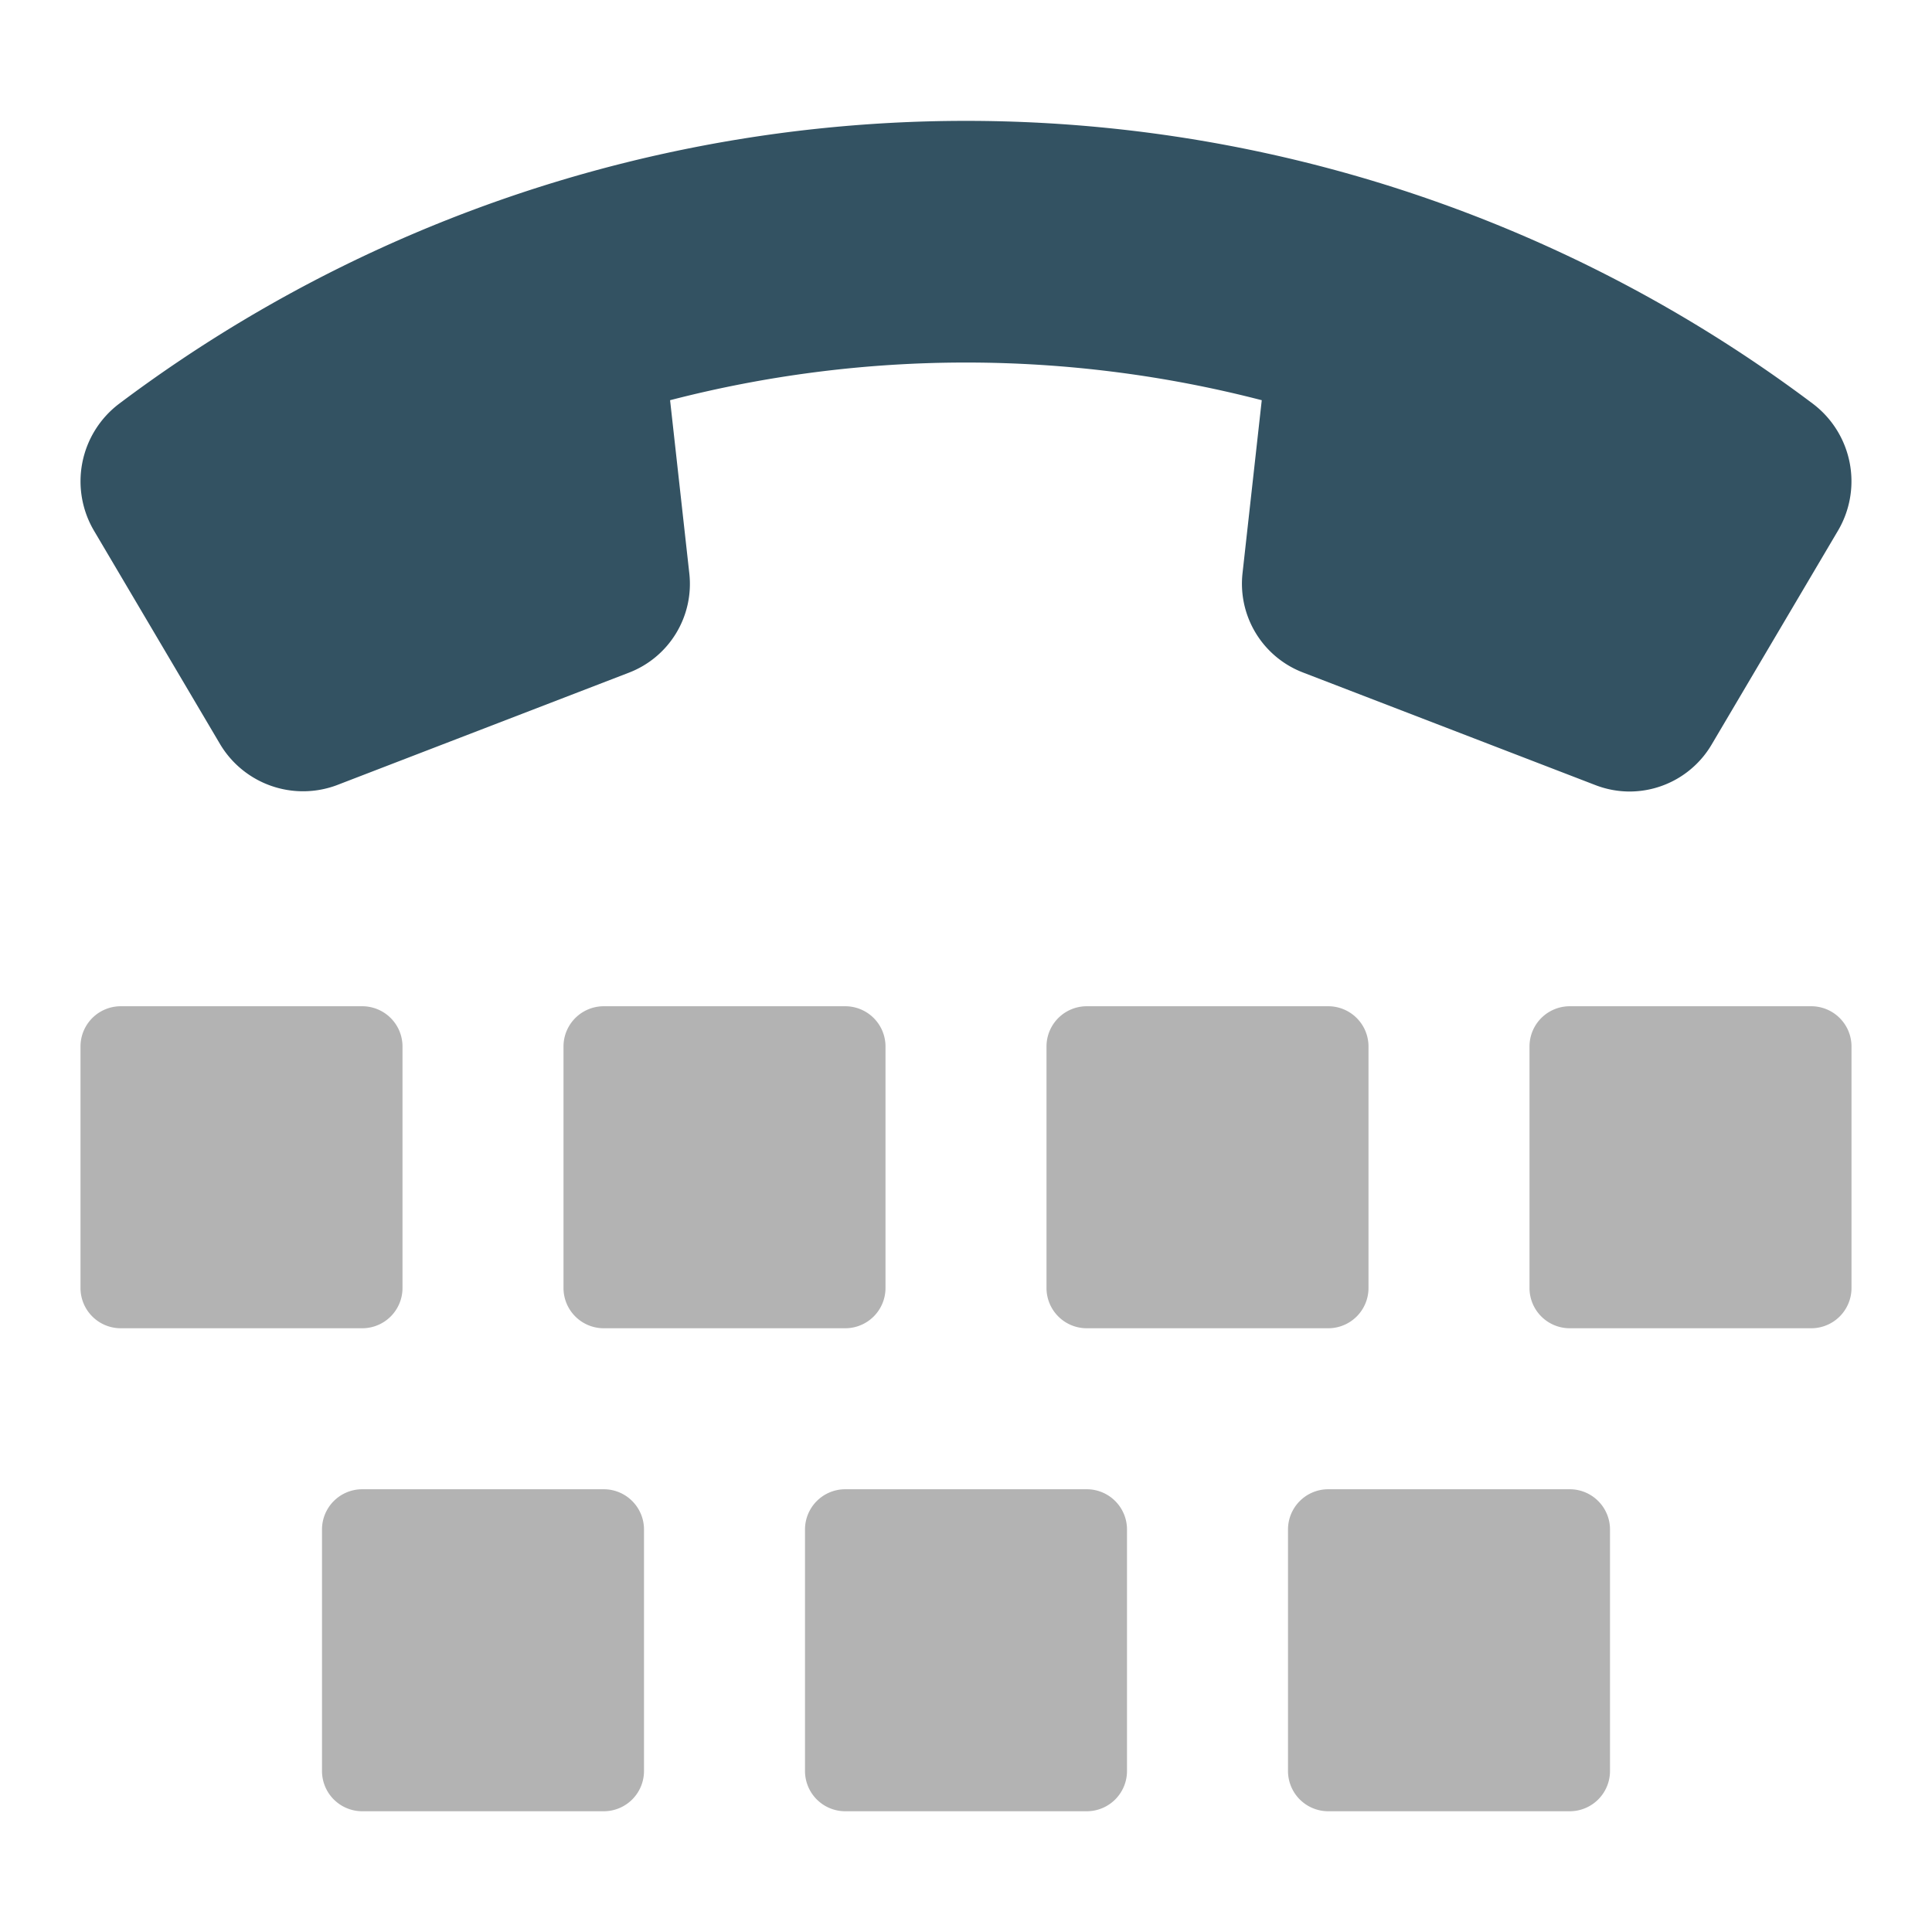
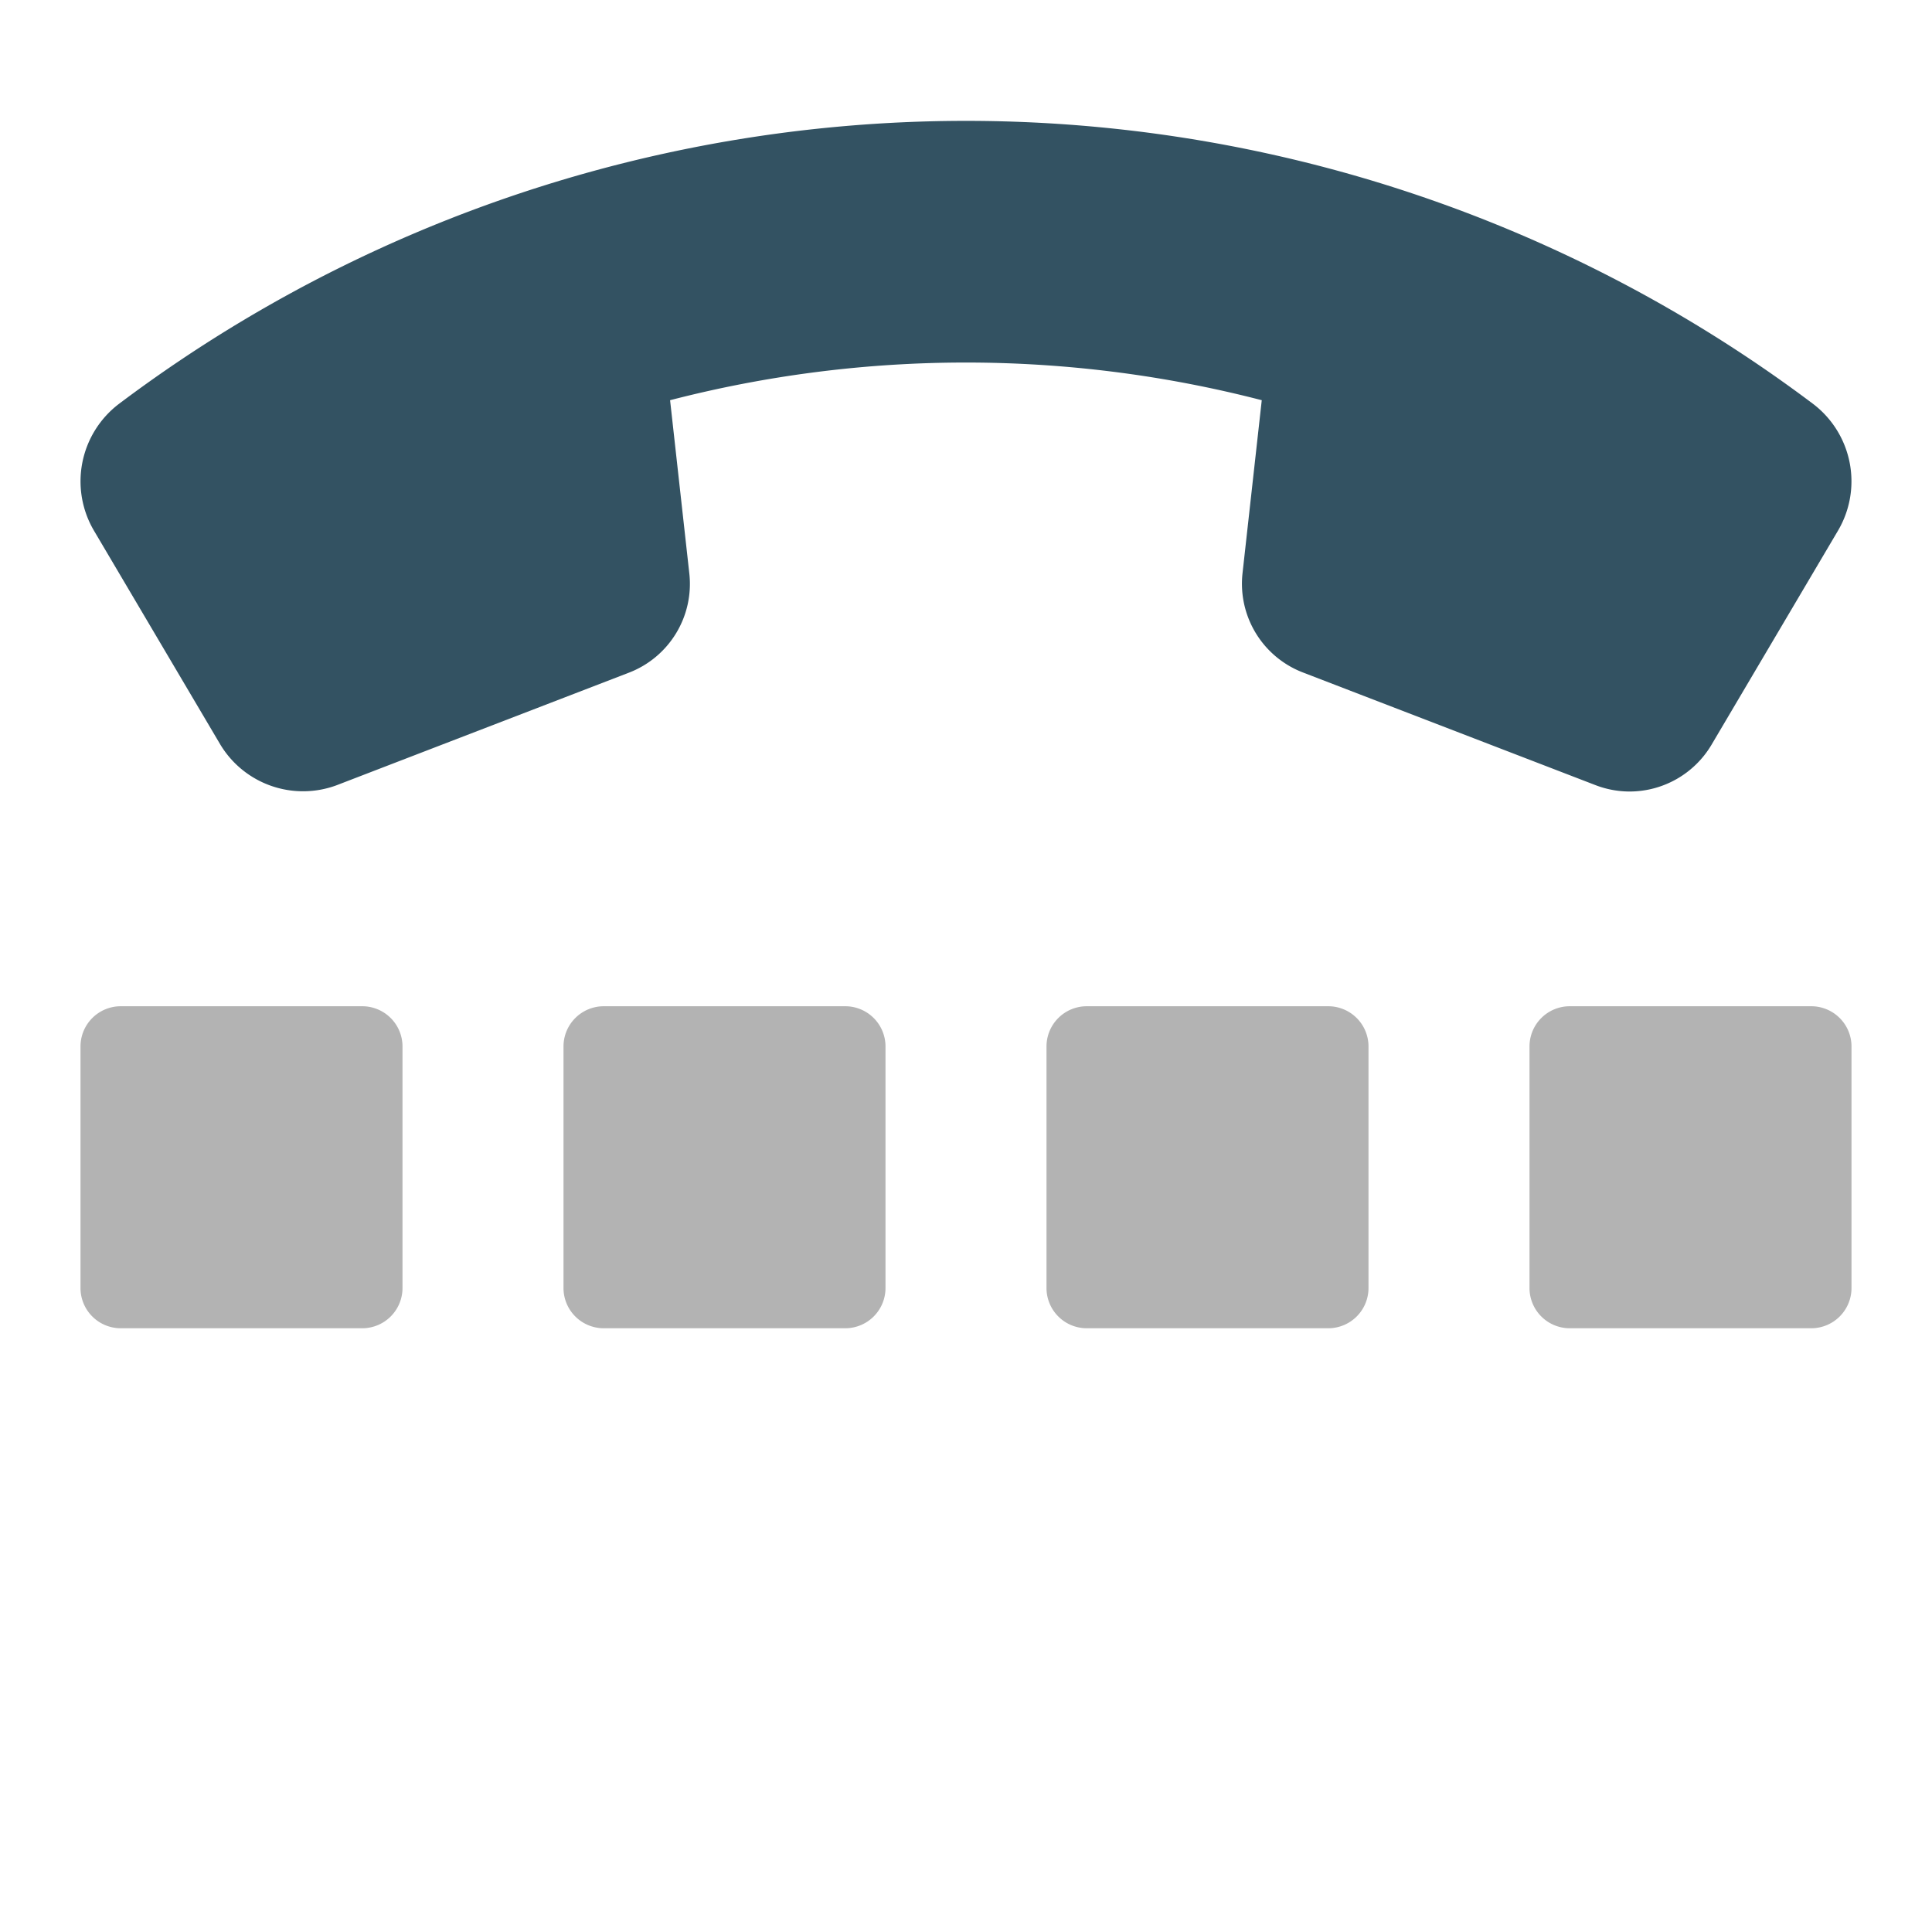
<svg xmlns="http://www.w3.org/2000/svg" viewBox="0 0 48 48" width="48" height="48">
  <g class="nc-icon-wrapper">
    <path d="M40.488,19.665a2.373,2.373,0,0,1-.847-.158l-7.271-2.8a2.362,2.362,0,0,1-1.5-2.464l.478-4.3a29.326,29.326,0,0,0-14.7,0l.478,4.305a2.362,2.362,0,0,1-1.5,2.464l-7.27,2.8A2.4,2.4,0,0,1,5.475,18.5L2.344,13.2a2.417,2.417,0,0,1,.61-3.165,35.01,35.01,0,0,1,42.092,0,2.416,2.416,0,0,1,.609,3.165L42.524,18.5A2.369,2.369,0,0,1,40.488,19.665Z" fill="#335262" />
    <path d="M9,33H3a1,1,0,0,1-1-1V26a1,1,0,0,1,1-1H9a1,1,0,0,1,1,1v6A1,1,0,0,1,9,33Z" fill="#b3b3b3" />
    <path d="M21,33H15a1,1,0,0,1-1-1V26a1,1,0,0,1,1-1h6a1,1,0,0,1,1,1v6A1,1,0,0,1,21,33Z" fill="#b3b3b3" />
-     <path d="M15,45H9a1,1,0,0,1-1-1V38a1,1,0,0,1,1-1h6a1,1,0,0,1,1,1v6A1,1,0,0,1,15,45Z" fill="#b3b3b3" />
-     <path d="M27,45H21a1,1,0,0,1-1-1V38a1,1,0,0,1,1-1h6a1,1,0,0,1,1,1v6A1,1,0,0,1,27,45Z" fill="#b3b3b3" />
-     <path d="M39,45H33a1,1,0,0,1-1-1V38a1,1,0,0,1,1-1h6a1,1,0,0,1,1,1v6A1,1,0,0,1,39,45Z" fill="#b3b3b3" />
    <path d="M33,33H27a1,1,0,0,1-1-1V26a1,1,0,0,1,1-1h6a1,1,0,0,1,1,1v6A1,1,0,0,1,33,33Z" fill="#b3b3b3" />
    <path d="M45,33H39a1,1,0,0,1-1-1V26a1,1,0,0,1,1-1h6a1,1,0,0,1,1,1v6A1,1,0,0,1,45,33Z" fill="#b3b3b3" />
  </g>
</svg>